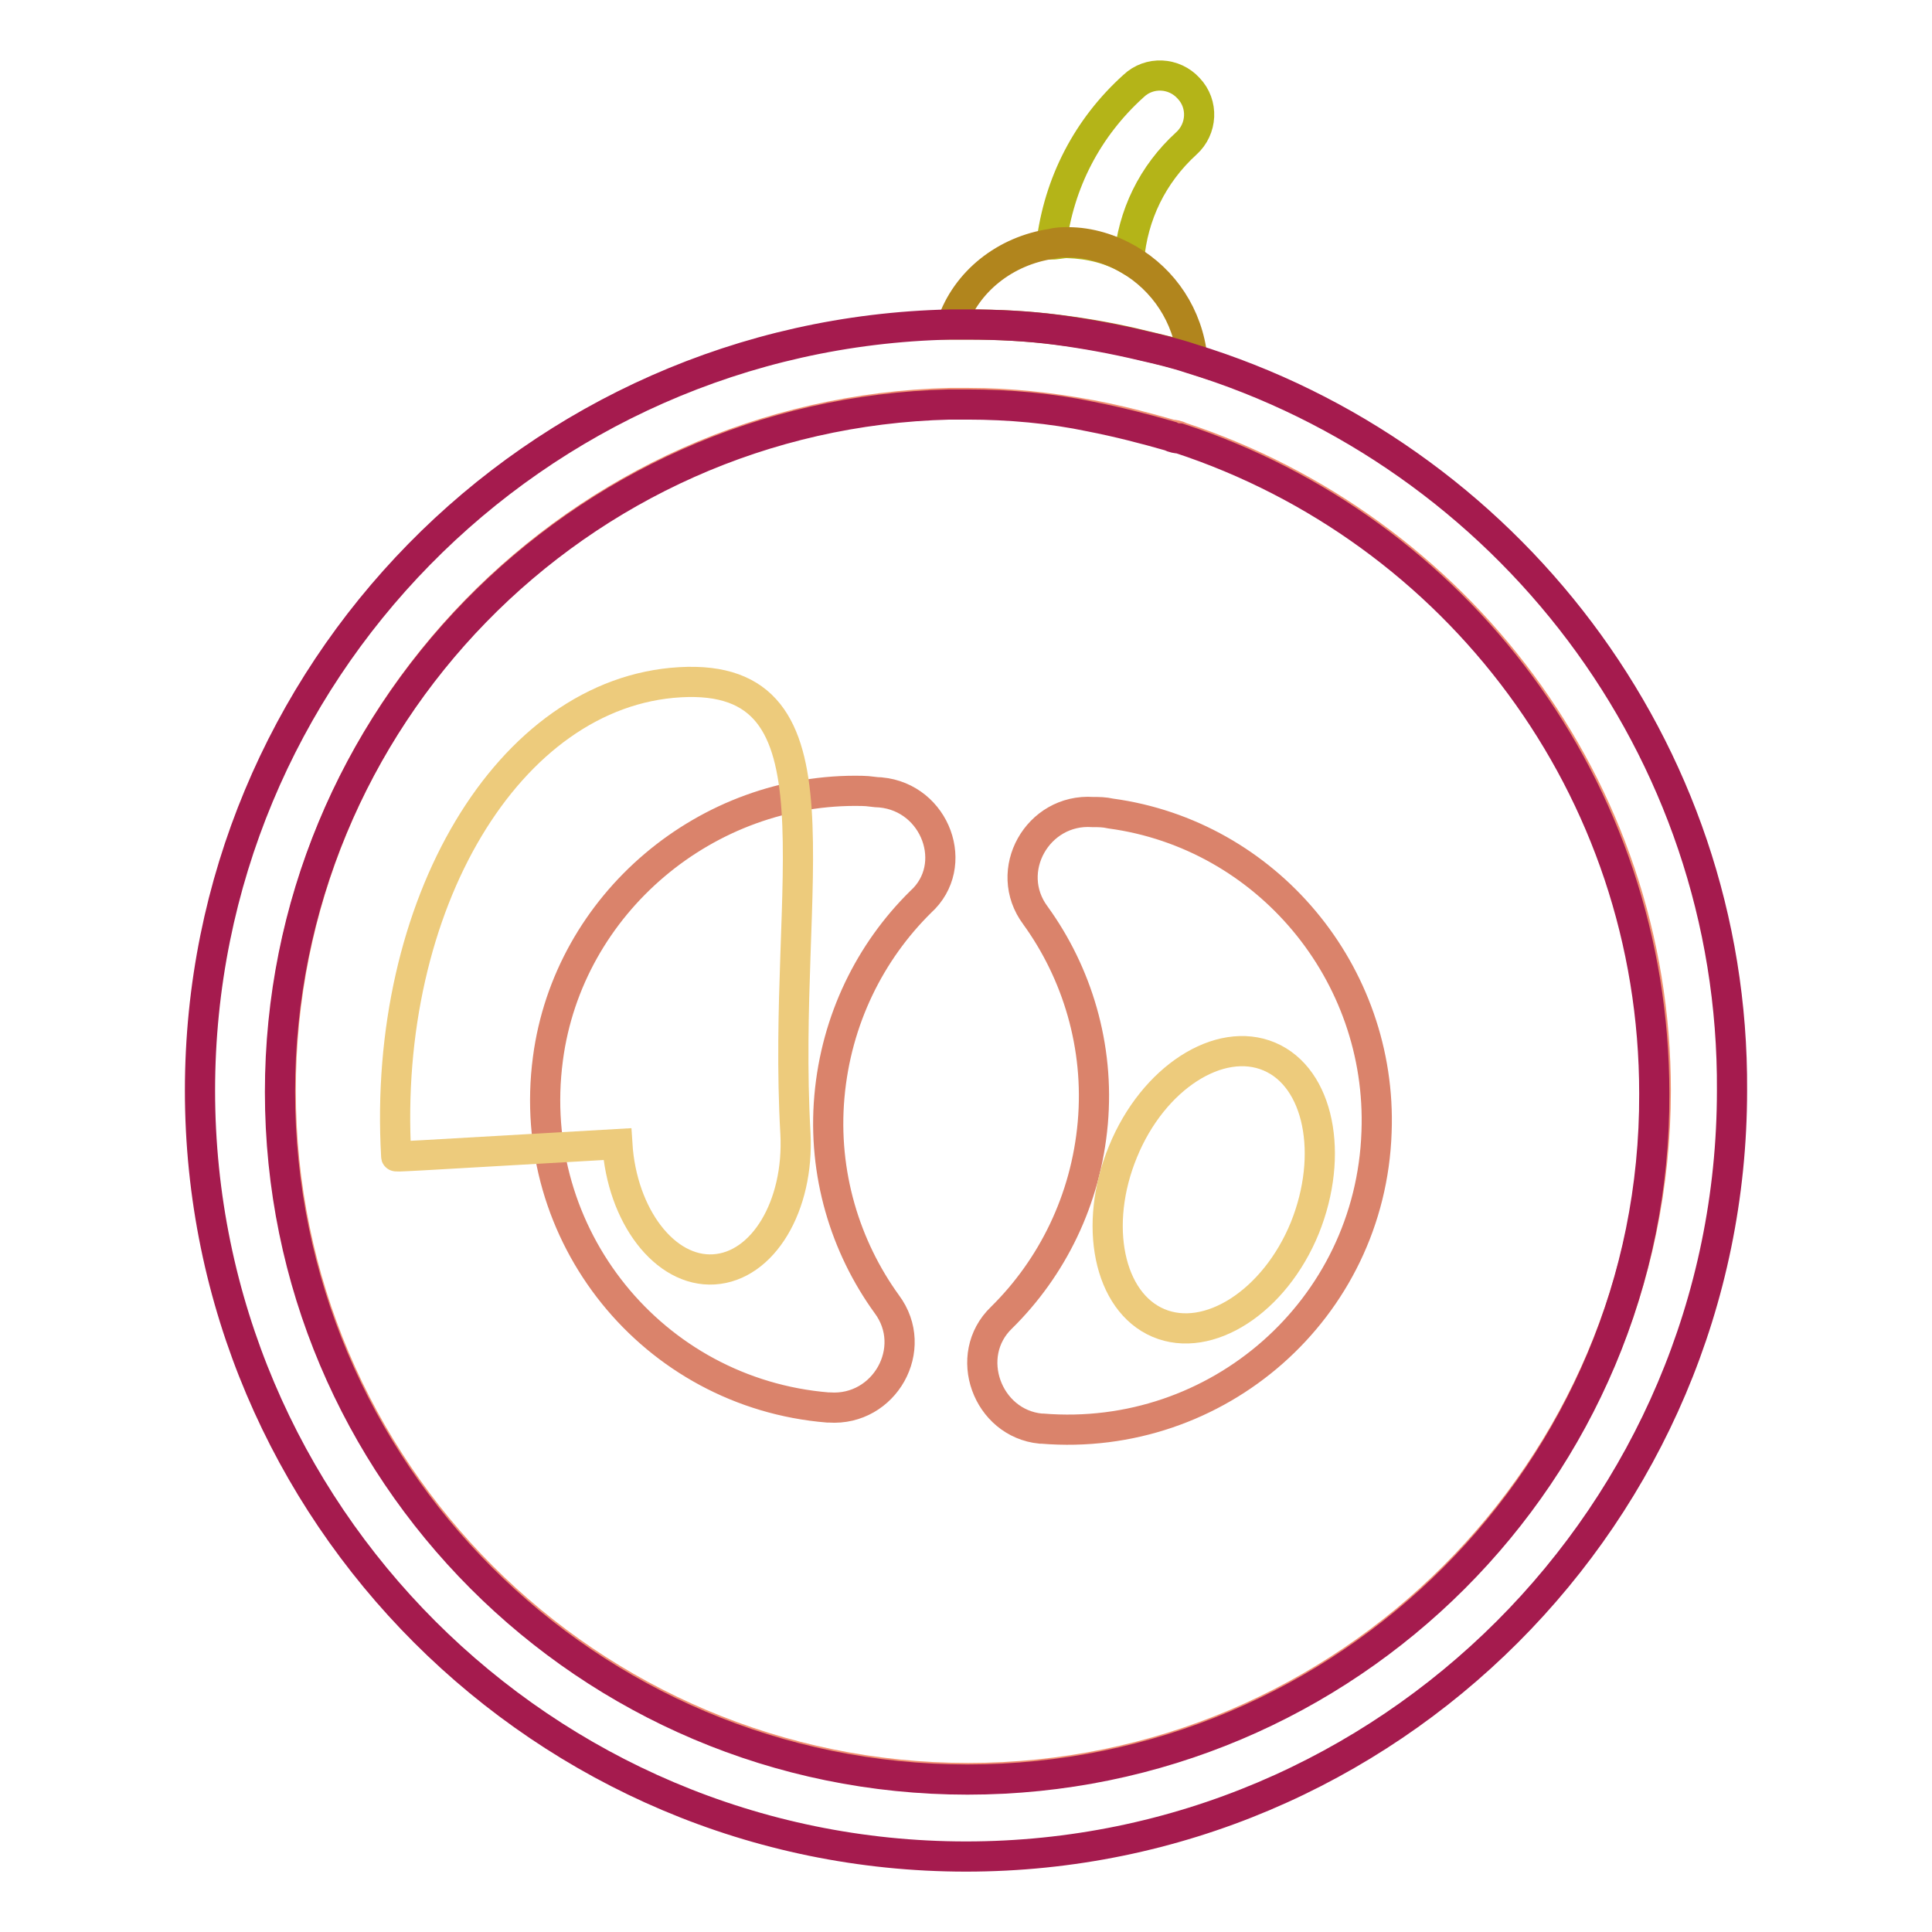
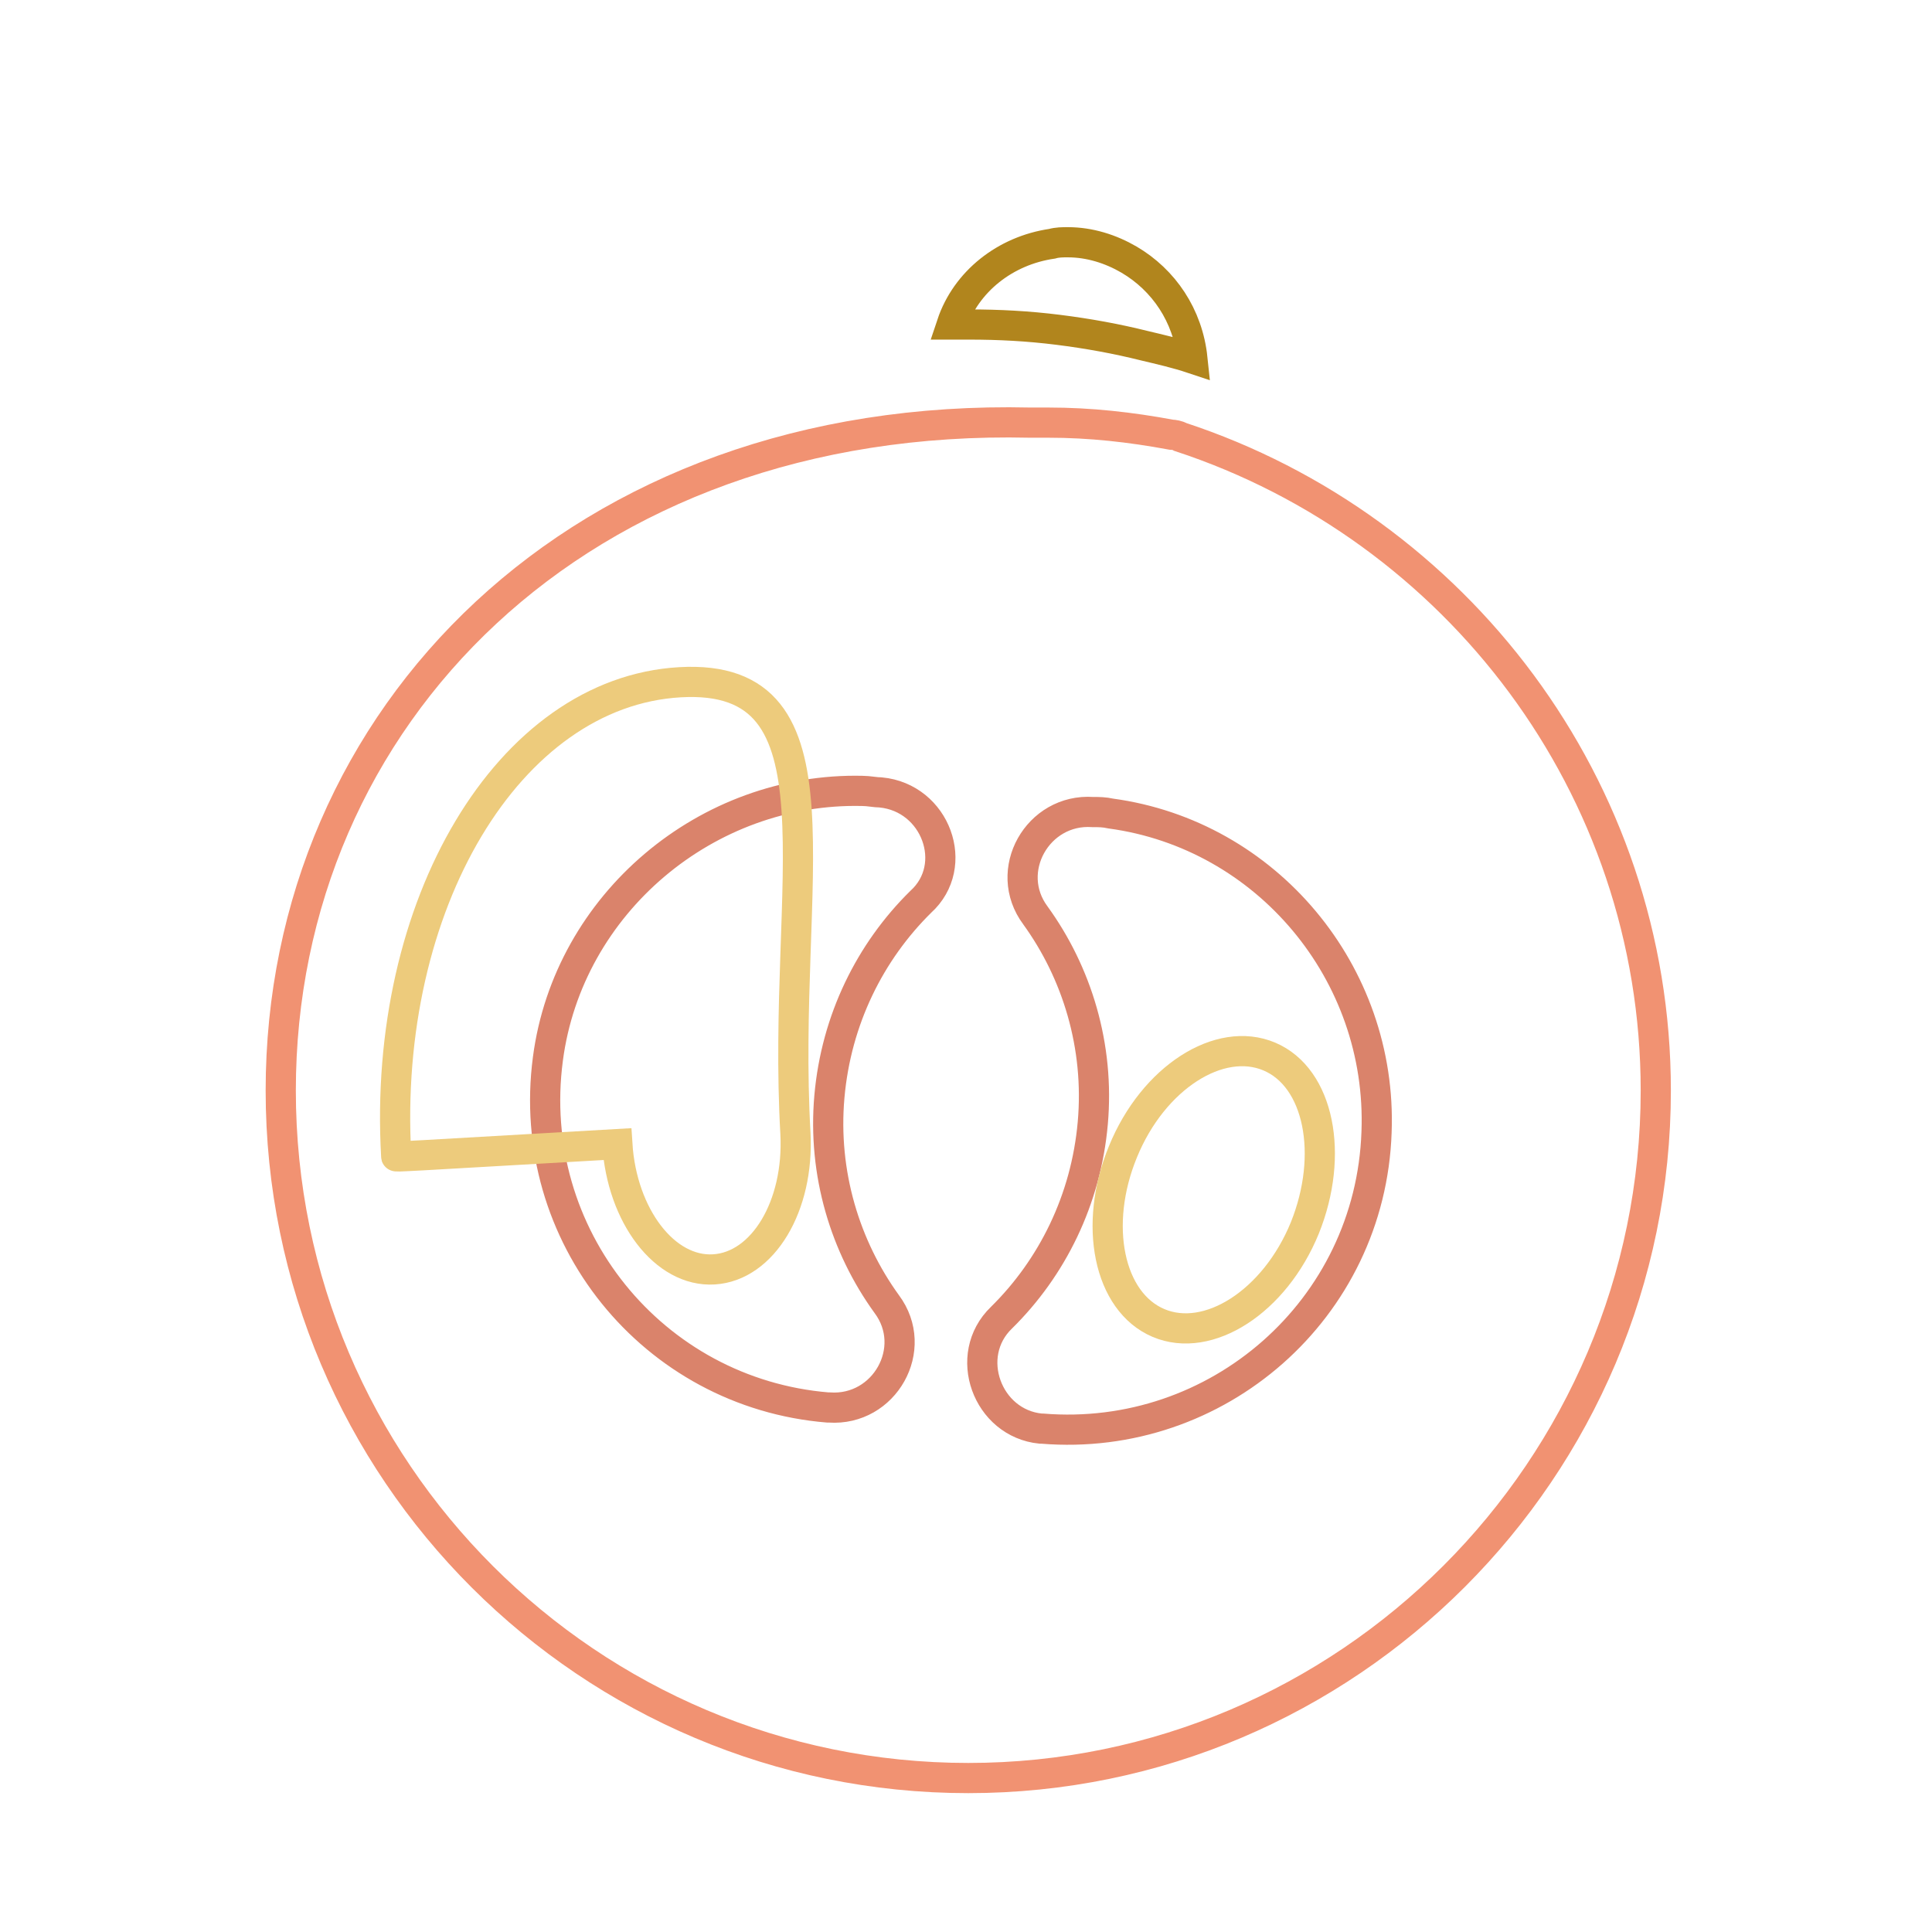
<svg xmlns="http://www.w3.org/2000/svg" version="1.1" x="0px" y="0px" viewBox="0 0 256 256" enable-background="new 0 0 256 256" xml:space="preserve">
  <g>
-     <path stroke-width="4" fill-opacity="0" stroke="#b4b418" d="M149.6,34.4c0.5-5.9,3.1-11.3,7.6-15.4c2.1-1.9,2.3-5.2,0.3-7.3c-1.9-2.1-5.2-2.3-7.3-0.3 c-6.1,5.5-9.9,12.8-10.9,21c0.7,0,1.4-0.2,2.1-0.2C144.5,32.3,147.2,33,149.6,34.4z" />
    <path stroke-width="4" fill-opacity="0" stroke="#b1851d" d="M149.6,34.4c-2.4-1.4-5.2-2.3-8.1-2.3c-0.7,0-1.4,0-2.1,0.2c-6.2,0.9-11.4,5-13.3,10.7h2.3 c4,0,7.8,0.2,11.8,0.7c4,0.5,7.8,1.2,11.4,2.1c2.1,0.5,4.3,1,6.4,1.7C157.4,41.8,154.2,37.1,149.6,34.4L149.6,34.4z" />
-     <path stroke-width="4" fill-opacity="0" stroke="#f19272" d="M156.4,57.9c-0.3-0.2-0.9-0.3-1.2-0.3c-3.5-1-6.9-1.9-10.6-2.6c-5.4-1-10.7-1.6-16.3-1.6h-2.4 C76.7,54.6,37.2,95,37.2,144.5c0,50.4,40.9,91.1,91.1,91.1c50.2,0,91.1-40.9,91.1-91.1C219.4,104.2,192.9,69.9,156.4,57.9 L156.4,57.9z" />
-     <path stroke-width="4" fill-opacity="0" stroke="#a51b4e" d="M157.8,47.5c-2.1-0.7-4.2-1.2-6.4-1.7c-3.8-0.9-7.6-1.6-11.4-2.1s-7.8-0.7-11.8-0.7h-2.3 c-55.1,1.2-99.4,46.2-99.4,101.5C26.5,200.5,72.1,246,128,246c55.9,0,101.5-45.5,101.5-101.5C229.8,99,199.4,60.2,157.8,47.5 L157.8,47.5z M128.2,235.8c-50.4,0-91.1-40.9-91.1-91.1c0-49.5,39.5-89.9,88.7-91.1h2.4c5.5,0,11.1,0.5,16.3,1.6 c3.6,0.7,7.1,1.6,10.6,2.6c0.3,0.2,0.9,0.3,1.2,0.3c36.5,12,62.9,46.2,62.9,86.8C219.4,194.9,178.6,235.8,128.2,235.8z" />
+     <path stroke-width="4" fill-opacity="0" stroke="#f19272" d="M156.4,57.9c-0.3-0.2-0.9-0.3-1.2-0.3c-5.4-1-10.7-1.6-16.3-1.6h-2.4 C76.7,54.6,37.2,95,37.2,144.5c0,50.4,40.9,91.1,91.1,91.1c50.2,0,91.1-40.9,91.1-91.1C219.4,104.2,192.9,69.9,156.4,57.9 L156.4,57.9z" />
    <path stroke-width="4" fill-opacity="0" stroke="#da836b" d="M116.7,105c-0.7,0-1.6-0.2-2.4-0.2c-20.6-0.5-39,14.9-41.7,35.5c-3.1,23.4,13.9,44.3,37.1,46.2h0.2 c7.3,0.5,12-7.8,7.6-13.7c-5.5-7.6-8.5-17.3-7.6-27.5c0.9-10.2,5.4-19.2,12.1-25.8C127.3,114.7,124,105.7,116.7,105L116.7,105z  M147.2,107.8c-0.9-0.2-1.6-0.2-2.4-0.2c-7.3-0.5-12,7.8-7.6,13.7c5.5,7.6,8.5,17.3,7.6,27.5c-0.9,10.2-5.4,19.2-12.1,25.8 c-5.2,5-1.9,14,5.2,14.7h0.2c23.2,1.9,43.5-15.8,44.3-39.3C183.2,128.9,167.8,110.6,147.2,107.8L147.2,107.8z" />
    <path stroke-width="4" fill-opacity="0" stroke="#edcb7c" d="M81.8,151.6c0.6,9.5,6.3,17,12.8,16.6c6.5-0.4,11.3-8.4,10.8-18l0,0c-1.9-33.4,7.4-61.1-15.3-59.8 s-39.5,29.5-37.6,62.8C52.4,153.3,52.4,153.3,81.8,151.6z" />
    <path stroke-width="4" fill-opacity="0" stroke="#edcb7c" d="M168.2,140c-6.6-2.8-15.4,2.8-19.4,12.6c-4,9.7-1.9,19.9,4.7,22.7c6.6,2.8,15.4-2.8,19.4-12.6 C176.8,153,174.8,142.8,168.2,140z" />
  </g>
</svg>